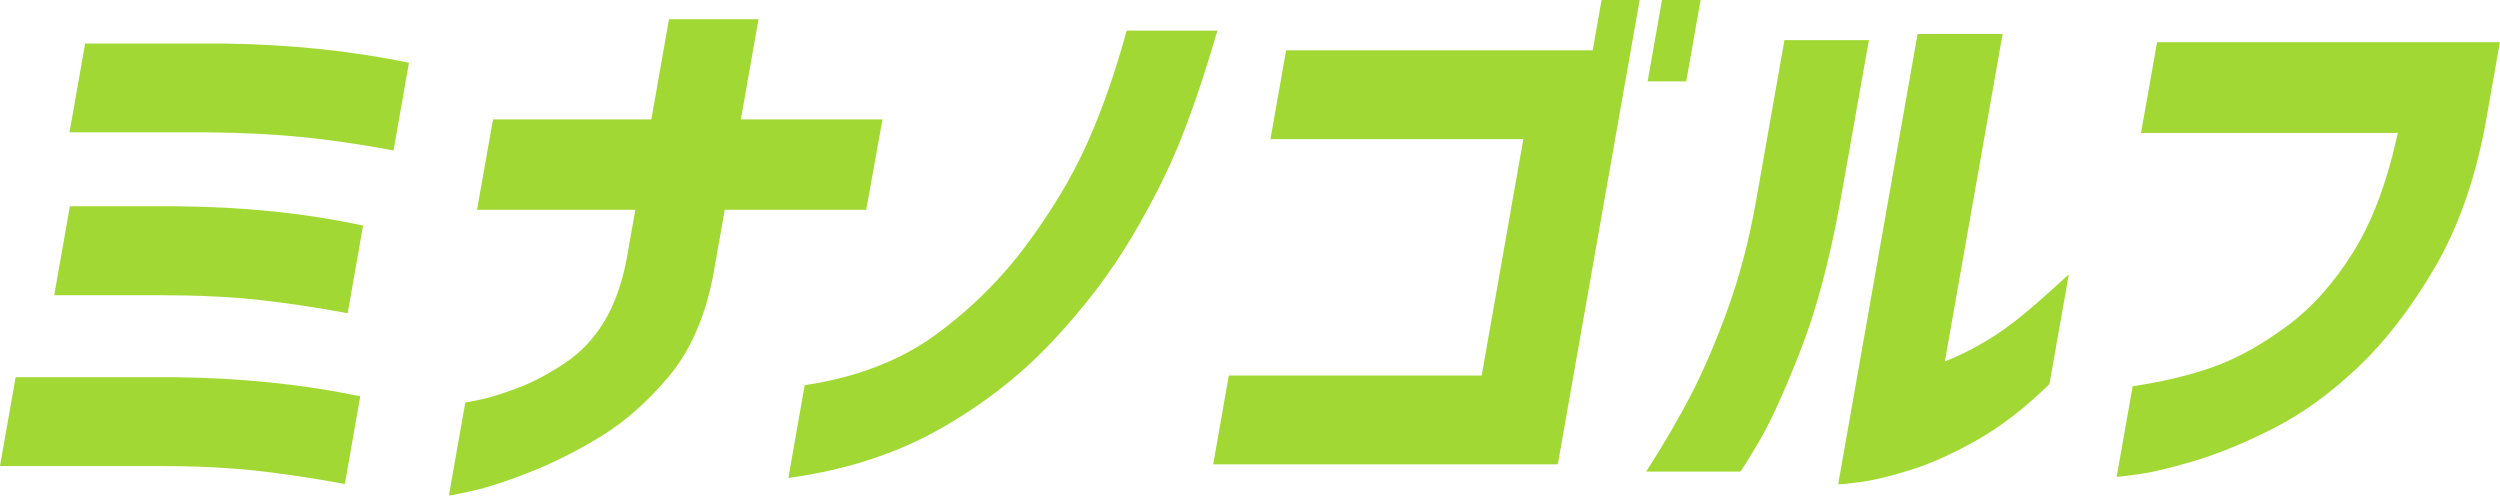
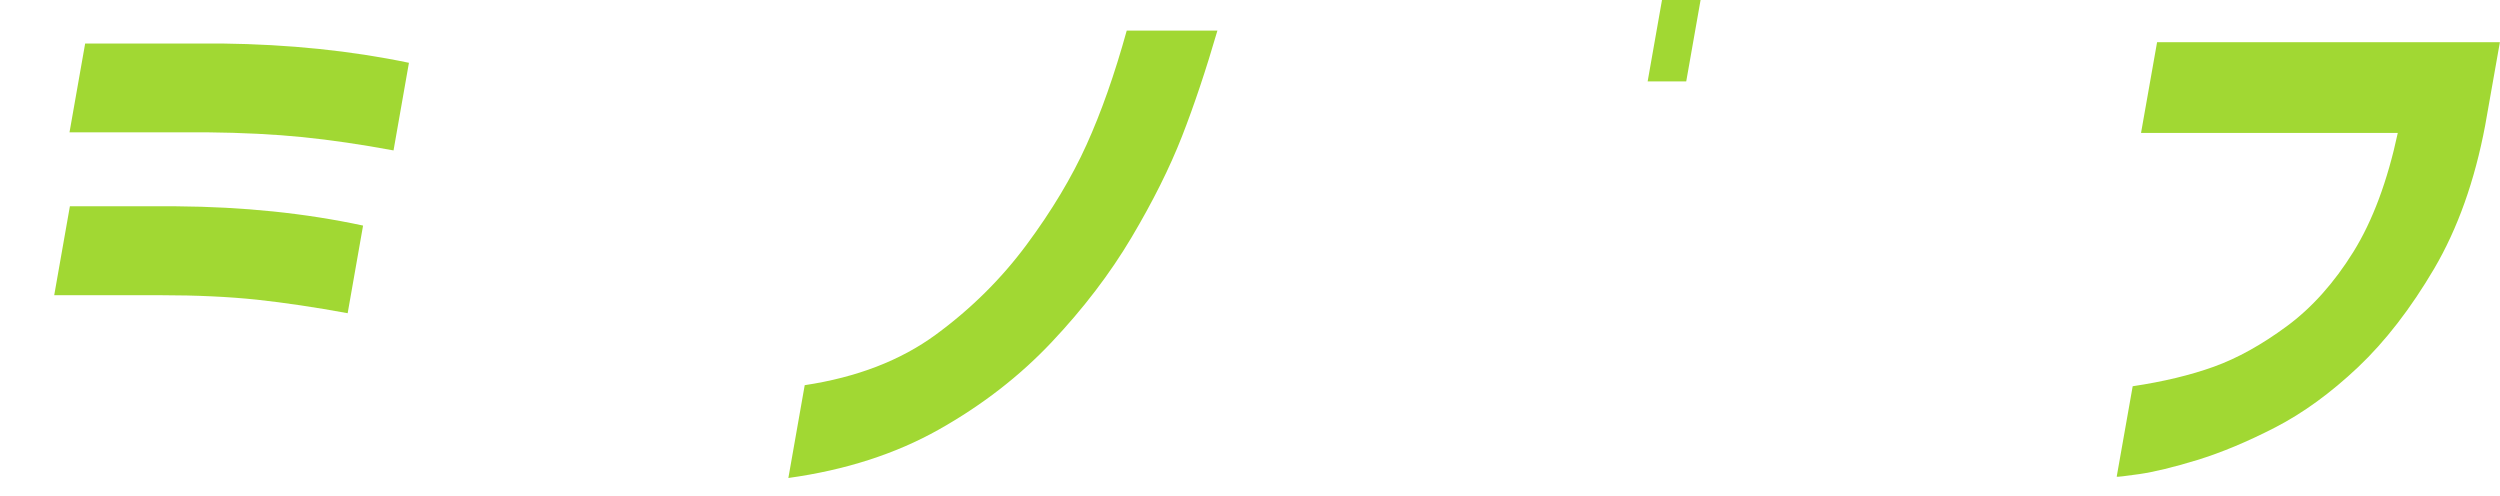
<svg xmlns="http://www.w3.org/2000/svg" version="1.1" id="レイヤー_1" x="0px" y="0px" viewBox="0 0 212.56 42.13" style="enable-background:new 0 0 212.56 42.13;" xml:space="preserve">
  <style type="text/css">
	.st0{fill:#A1D833;}
</style>
  <path class="st0" d="M7.24,3.7l-1.33,7.55h11.65c3.07,0.03,5.8,0.17,8.18,0.41c2.38,0.24,4.96,0.62,7.72,1.13l1.31-7.45  C29.85,4.31,24.56,3.77,18.89,3.7H7.24z" />
-   <path class="st0" d="M1.33,32.07L0,39.62h13.46c3.04,0,5.76,0.13,8.14,0.38c2.38,0.26,4.95,0.64,7.72,1.15l1.31-7.45  c-4.89-1.03-10.17-1.57-15.84-1.63H1.33z" />
  <path class="st0" d="M5.94,17.55L4.61,25.1h9.04c3.08,0,5.8,0.13,8.19,0.38c2.38,0.26,4.95,0.64,7.72,1.15l1.31-7.45  c-4.92-1.06-10.21-1.6-15.88-1.64H5.94z" />
-   <path class="st0" d="M75.03,10.15H62.99l1.5-8.51h-7.61l-1.5,8.51H41.92l-1.36,7.69h13.46l-0.75,4.23c-0.4,2.08-1.04,3.85-1.91,5.29  c-0.87,1.44-1.99,2.62-3.36,3.53c-1.37,0.91-2.69,1.61-3.96,2.09c-1.27,0.48-2.33,0.81-3.17,0.99c-0.84,0.18-1.28,0.26-1.31,0.26  l-1.39,7.89c0.03,0.03,0.68-0.1,1.97-0.38s2.92-0.82,4.89-1.59c1.97-0.77,3.98-1.78,6.03-3.03s3.97-2.94,5.77-5.07  c1.8-2.13,3.06-4.94,3.77-8.44l1.02-5.77h12.03L75.03,10.15z" />
-   <path class="st0" d="M92.38,12.31c-1.25,2.76-2.94,5.59-5.09,8.49c-2.15,2.9-4.72,5.45-7.72,7.65c-3,2.2-6.72,3.63-11.15,4.3  l-1.39,7.89c4.84-0.67,9.1-2.04,12.78-4.11c3.68-2.07,6.87-4.54,9.58-7.41c2.71-2.87,4.98-5.84,6.81-8.92  c1.83-3.08,3.26-5.95,4.3-8.61c1.04-2.66,2.04-5.66,3.01-8.99h-7.71C94.77,6.32,93.63,9.55,92.38,12.31z" />
-   <polygon class="st0" points="135.42,4.28 109.35,4.28 108.02,11.83 129.52,11.83 125.98,31.93 104.48,31.93 103.15,39.48   132.45,39.48 139.41,0 136.17,0 " />
+   <path class="st0" d="M92.38,12.31c-1.25,2.76-2.94,5.59-5.09,8.49c-2.15,2.9-4.72,5.45-7.72,7.65c-3,2.2-6.72,3.63-11.15,4.3  l-1.39,7.89c4.84-0.67,9.1-2.04,12.78-4.11c3.68-2.07,6.87-4.54,9.58-7.41c2.71-2.87,4.98-5.84,6.81-8.92  c1.83-3.08,3.26-5.95,4.3-8.61c1.04-2.66,2.04-5.66,3.01-8.99h-7.71C94.77,6.32,93.63,9.55,92.38,12.31" />
  <polygon class="st0" points="144.59,0 141.31,0 140.09,6.92 143.37,6.92 " />
-   <path class="st0" d="M158.9,3.41h-7.18l-2.41,13.66c-0.59,3.33-1.39,6.4-2.41,9.21c-1.02,2.81-2.06,5.23-3.12,7.28  c-1.06,2.05-2.33,4.23-3.82,6.54h7.99c0.06,0,0.59-0.84,1.59-2.52c0.99-1.68,2.17-4.26,3.52-7.72c1.36-3.46,2.5-7.73,3.42-12.79  L158.9,3.41z" />
-   <path class="st0" d="M168.74,29.07c-1.17,0.69-2.3,1.24-3.38,1.66l4.91-27.84h-7.23l-6.75,38.28c0.02,0.03,0.61-0.02,1.77-0.17  c1.15-0.14,2.6-0.49,4.34-1.03c1.74-0.54,3.64-1.39,5.68-2.55c2.04-1.15,4.1-2.74,6.17-4.76l1.65-9.33  c-1.36,1.25-2.6,2.35-3.72,3.29C171.05,27.56,169.91,28.38,168.74,29.07z" />
  <path class="st0" d="M183.4,3.61l-1.36,7.69h21.83c-0.88,4.1-2.14,7.48-3.78,10.12c-1.64,2.64-3.53,4.75-5.66,6.32  c-2.13,1.57-4.2,2.72-6.2,3.44c-2,0.72-4.3,1.27-6.9,1.66l-1.36,7.69c0.03,0.03,0.66-0.04,1.92-0.22c1.25-0.18,2.9-0.58,4.94-1.2  c2.04-0.63,4.25-1.55,6.62-2.77c2.37-1.22,4.72-2.93,7.04-5.12c2.32-2.2,4.48-4.99,6.48-8.39c1.99-3.4,3.44-7.45,4.33-12.17  l1.25-7.07H183.4z" />
</svg>